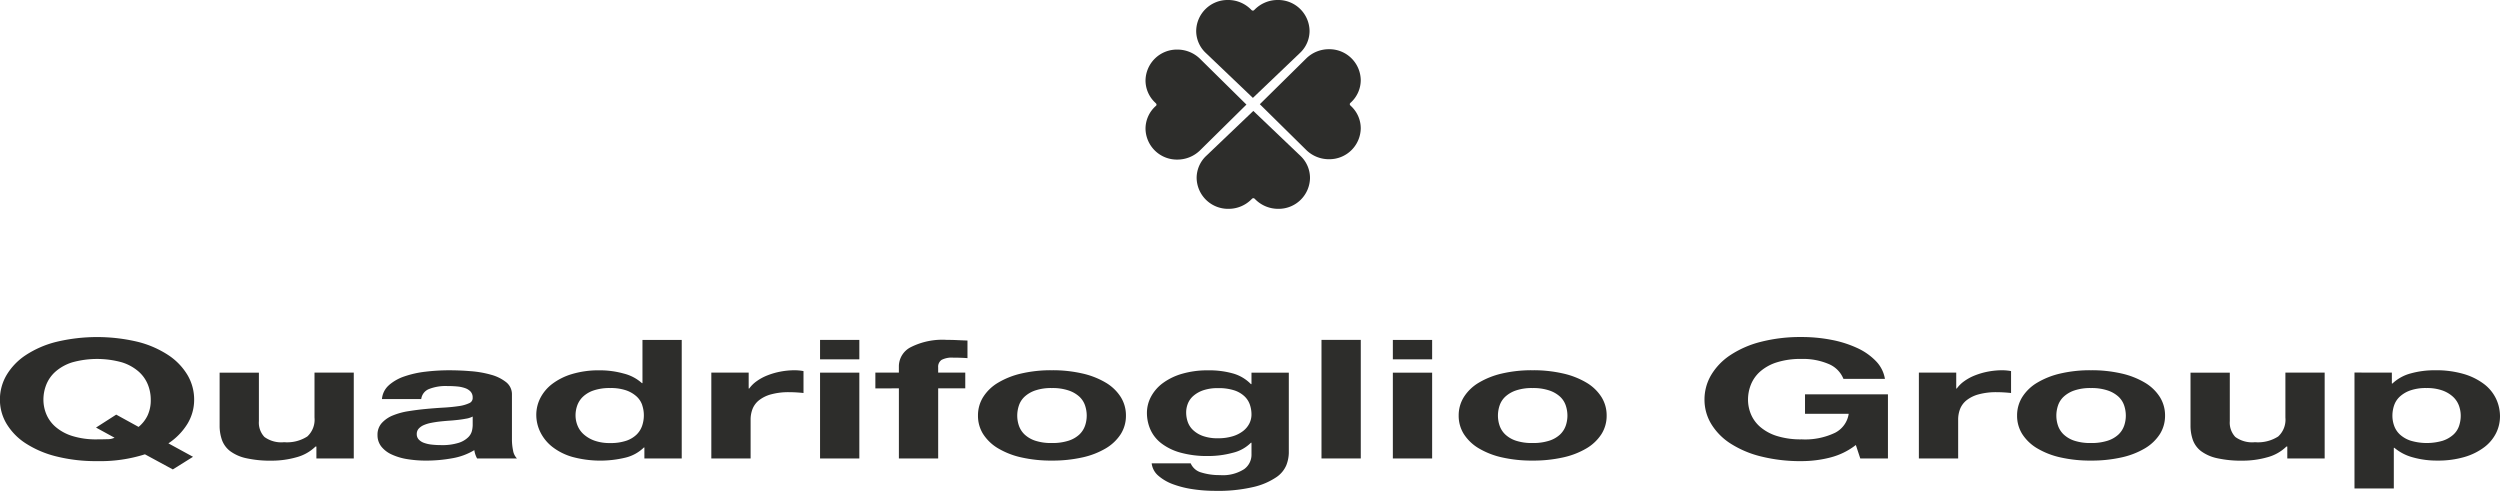
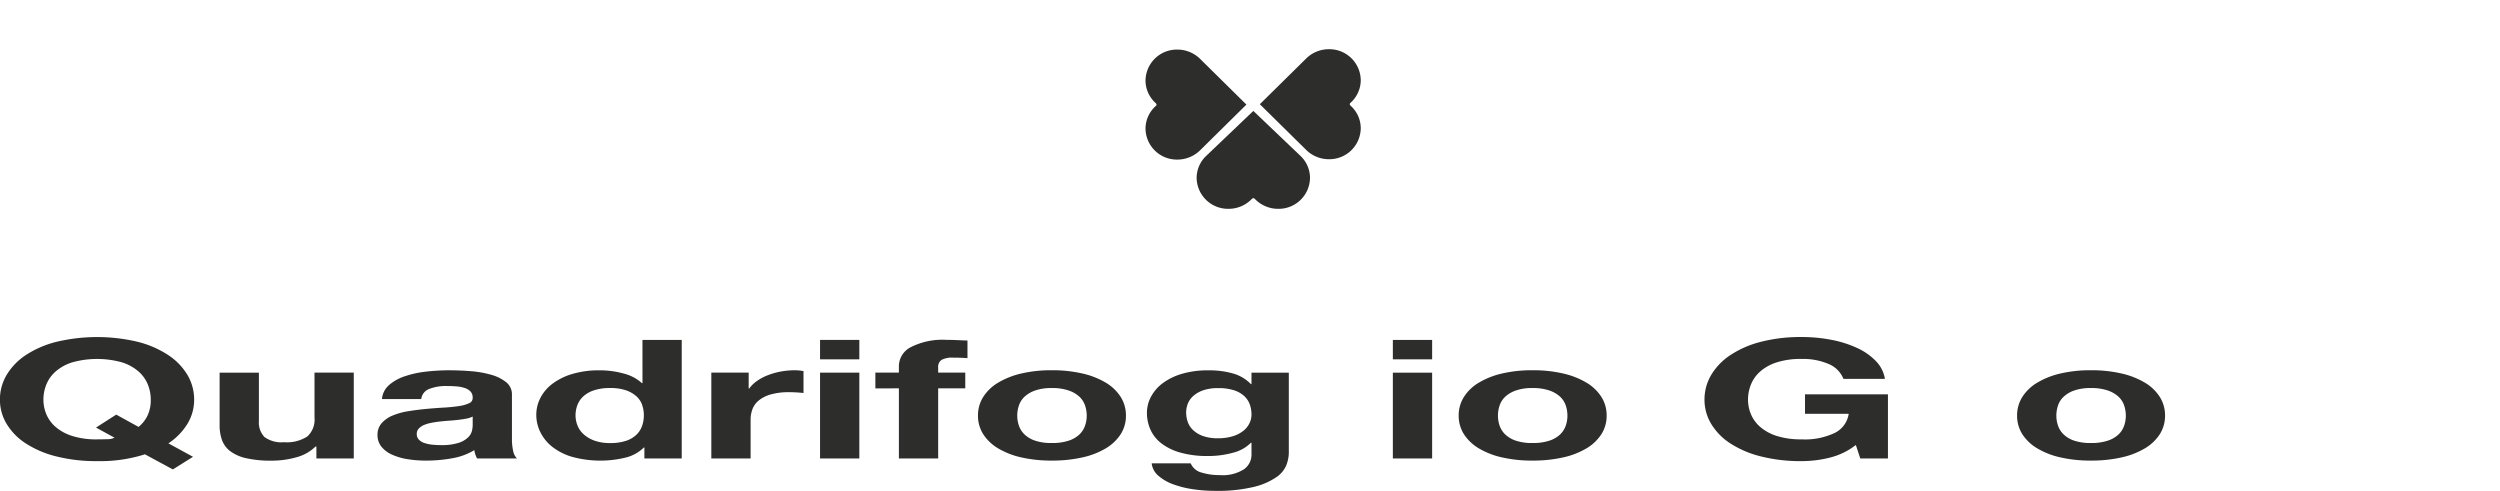
<svg xmlns="http://www.w3.org/2000/svg" class="logo-esteso style-svg replaced-svg svg-replaced-0" id="svg-replaced-0" viewBox="0 0 300 58.901" height="58.901" width="300">
  <g transform="translate(-167.292 -512.371)" data-name="Raggruppa 1" id="Raggruppa_1">
    <path fill="#2D2D2B" transform="translate(0 -23.344)" d="M184.684,590.232a17.657,17.657,0,0,1-5.743.817,19.4,19.4,0,0,1-4.9-.567,12.1,12.1,0,0,1-3.667-1.565,7.3,7.3,0,0,1-2.291-2.342,5.6,5.6,0,0,1-.8-2.9,5.769,5.769,0,0,1,.8-2.958,7.425,7.425,0,0,1,2.291-2.381,11.937,11.937,0,0,1,3.667-1.595,21.09,21.09,0,0,1,9.809,0,11.967,11.967,0,0,1,3.65,1.595,7.43,7.43,0,0,1,2.29,2.381,5.774,5.774,0,0,1,.8,2.958,5.549,5.549,0,0,1-.8,2.89,7.544,7.544,0,0,1-2.29,2.352l2.954,1.614-2.423,1.515Zm-.763-3.288a4.022,4.022,0,0,0,1.062-1.335,4.3,4.3,0,0,0,.4-1.934,4.856,4.856,0,0,0-.349-1.813,4.157,4.157,0,0,0-1.112-1.564,5.566,5.566,0,0,0-1.992-1.1,11.13,11.13,0,0,0-5.975,0,5.571,5.571,0,0,0-1.992,1.1,4.155,4.155,0,0,0-1.112,1.564,4.868,4.868,0,0,0-.348,1.813,4.55,4.55,0,0,0,.348,1.744,4.126,4.126,0,0,0,1.112,1.524,5.648,5.648,0,0,0,1.992,1.087,9.527,9.527,0,0,0,2.987.409q.565,0,1.2-.02a1.962,1.962,0,0,0,.895-.179l-2.223-1.217,2.423-1.554Z" data-name="Tracciato 1" id="Tracciato_1" />
    <path fill="#2D2D2B" transform="translate(-15.209 -25.805)" d="M220.469,593.191v-1.435h-.1a5.183,5.183,0,0,1-2.324,1.3,10.809,10.809,0,0,1-2.92.4,13.317,13.317,0,0,1-3.1-.3,5.011,5.011,0,0,1-1.908-.846,2.956,2.956,0,0,1-.98-1.336,5.146,5.146,0,0,1-.282-1.743v-6.338h4.714v5.819a2.5,2.5,0,0,0,.664,1.9,3.428,3.428,0,0,0,2.357.628,4.5,4.5,0,0,0,2.788-.687,2.728,2.728,0,0,0,.864-2.262v-5.4h4.712v10.3Z" data-name="Tracciato 2" id="Tracciato_2" />
    <path fill="#2D2D2B" transform="translate(-26.146 -25.645)" d="M240.1,584.243a5.455,5.455,0,0,1,1.858-1.056,11.955,11.955,0,0,1,2.539-.568,23.905,23.905,0,0,1,2.837-.169q1.3,0,2.622.11a12.308,12.308,0,0,1,2.424.429,5.038,5.038,0,0,1,1.791.886,1.844,1.844,0,0,1,.7,1.5v5.362a6.517,6.517,0,0,0,.134,1.335,1.783,1.783,0,0,0,.464.956h-4.78a2.759,2.759,0,0,1-.214-.488,2.592,2.592,0,0,1-.117-.509,7.582,7.582,0,0,1-2.655.978,17.357,17.357,0,0,1-3.12.279,13.867,13.867,0,0,1-2.29-.179,7.109,7.109,0,0,1-1.858-.558,3.368,3.368,0,0,1-1.245-.957,2.179,2.179,0,0,1-.45-1.375,2.063,2.063,0,0,1,.516-1.444,3.628,3.628,0,0,1,1.327-.907,8.29,8.29,0,0,1,1.859-.509q1.044-.168,2.108-.269c.707-.066,1.405-.12,2.09-.159s1.294-.1,1.826-.179a4.375,4.375,0,0,0,1.261-.349.66.66,0,0,0,.431-.668,1.031,1.031,0,0,0-.249-.727,1.633,1.633,0,0,0-.664-.418,3.916,3.916,0,0,0-.962-.2q-.548-.049-1.178-.049a5.456,5.456,0,0,0-2.191.359,1.5,1.5,0,0,0-.929,1.2h-4.712a2.476,2.476,0,0,1,.829-1.654m9.31,4q-.448.09-.962.15c-.344.04-.7.074-1.079.1s-.753.06-1.129.1q-.532.06-1.046.16a4.2,4.2,0,0,0-.9.269,1.785,1.785,0,0,0-.614.429.946.946,0,0,0-.232.658.919.919,0,0,0,.232.638,1.582,1.582,0,0,0,.631.408,3.9,3.9,0,0,0,.93.21,9.76,9.76,0,0,0,1.1.06,6.545,6.545,0,0,0,2.157-.279,2.89,2.89,0,0,0,1.129-.668,1.651,1.651,0,0,0,.448-.786,3.278,3.278,0,0,0,.084-.638v-1.056a2.719,2.719,0,0,1-.747.249" data-name="Tracciato 3" id="Tracciato_3" />
    <path fill="#2D2D2B" transform="translate(-37.142 -23.54)" d="M281.7,589.61a4.755,4.755,0,0,1-2.174,1.207,12.84,12.84,0,0,1-6.422-.08,7.072,7.072,0,0,1-2.406-1.216,5.145,5.145,0,0,1-1.429-1.765,4.713,4.713,0,0,1-.481-2.072,4.449,4.449,0,0,1,.481-2,4.976,4.976,0,0,1,1.429-1.7,7.459,7.459,0,0,1,2.371-1.185,11.114,11.114,0,0,1,3.32-.449,10.639,10.639,0,0,1,2.9.389,5.116,5.116,0,0,1,2.174,1.146h.067V576.7h4.712v14.228h-4.481V589.61Zm-.2-5.091a2.507,2.507,0,0,0-.679-1.036,3.646,3.646,0,0,0-1.245-.728,5.694,5.694,0,0,0-1.924-.279,5.989,5.989,0,0,0-1.959.279,3.518,3.518,0,0,0-1.278.737,2.728,2.728,0,0,0-.7,1.046,3.517,3.517,0,0,0-.216,1.226,3.256,3.256,0,0,0,.233,1.2,2.8,2.8,0,0,0,.747,1.066,3.9,3.9,0,0,0,1.293.758,5.414,5.414,0,0,0,1.876.289,5.821,5.821,0,0,0,1.94-.278,3.293,3.293,0,0,0,1.245-.747,2.727,2.727,0,0,0,.663-1.067,3.877,3.877,0,0,0,.2-1.236,3.783,3.783,0,0,0-.2-1.226" data-name="Tracciato 4" id="Tracciato_4" />
    <path fill="#2D2D2B" transform="translate(-49.267 -25.645)" d="M306.4,582.728v1.913h.065a3.77,3.77,0,0,1,.9-.886,5.884,5.884,0,0,1,1.3-.7,8.648,8.648,0,0,1,1.559-.448,9.162,9.162,0,0,1,1.727-.16,5.956,5.956,0,0,1,1.028.1v2.631q-.332-.04-.8-.07c-.311-.02-.609-.03-.9-.03a7.964,7.964,0,0,0-2.191.26,4.02,4.02,0,0,0-1.444.707,2.522,2.522,0,0,0-.781,1.047,3.545,3.545,0,0,0-.231,1.295v4.644h-4.714v-10.3Z" data-name="Tracciato 5" id="Tracciato_5" />
    <path fill="#2D2D2B" transform="translate(-56.796 -23.54)" d="M322.494,576.7h4.714v2.331h-4.714Zm4.714,14.228h-4.714v-10.3h4.714Z" data-name="Tracciato 6" id="Tracciato_6" />
    <path fill="#2D2D2B" transform="translate(-60.627 -23.54)" d="M332.963,582.517v-1.893h2.821v-.8a2.589,2.589,0,0,1,1.428-2.252,8.412,8.412,0,0,1,4.315-.877q.63,0,1.261.03t1.228.05v2.112q-.831-.06-1.726-.059a2.651,2.651,0,0,0-1.378.268,1,1,0,0,0-.414.907v.618h3.253v1.893H340.5v8.409h-4.714v-8.409Z" data-name="Tracciato 7" id="Tracciato_7" />
    <path fill="#2D2D2B" transform="translate(-67.733 -25.645)" d="M353.013,585.648a5.325,5.325,0,0,1,1.792-1.714,9.623,9.623,0,0,1,2.787-1.1,15.731,15.731,0,0,1,3.651-.389,15.94,15.94,0,0,1,3.667.389,9.639,9.639,0,0,1,2.806,1.1,5.347,5.347,0,0,1,1.792,1.714,4.138,4.138,0,0,1,.63,2.241,4.1,4.1,0,0,1-.63,2.232,5.4,5.4,0,0,1-1.792,1.7,9.479,9.479,0,0,1-2.806,1.085,16.315,16.315,0,0,1-3.667.38,16.1,16.1,0,0,1-3.651-.38,9.461,9.461,0,0,1-2.787-1.085,5.381,5.381,0,0,1-1.792-1.7,4.1,4.1,0,0,1-.63-2.232,4.138,4.138,0,0,1,.63-2.241m4.281,3.447a2.671,2.671,0,0,0,.68,1.058,3.456,3.456,0,0,0,1.28.747,6.091,6.091,0,0,0,1.99.278,6.254,6.254,0,0,0,2.008-.278,3.452,3.452,0,0,0,1.3-.747,2.671,2.671,0,0,0,.68-1.058,3.734,3.734,0,0,0,.2-1.205,3.836,3.836,0,0,0-.2-1.215,2.571,2.571,0,0,0-.68-1.056,3.6,3.6,0,0,0-1.3-.748,6.043,6.043,0,0,0-2.008-.289,5.885,5.885,0,0,0-1.99.289,3.61,3.61,0,0,0-1.28.748,2.571,2.571,0,0,0-.68,1.056,3.835,3.835,0,0,0-.2,1.215,3.733,3.733,0,0,0,.2,1.205" data-name="Tracciato 8" id="Tracciato_8" />
    <path fill="#2D2D2B" transform="translate(-79.437 -25.645)" d="M401.11,593.788a3.272,3.272,0,0,1-1.212,1.486,8.189,8.189,0,0,1-2.688,1.165,18.588,18.588,0,0,1-4.712.478,17.984,17.984,0,0,1-2.573-.189,11.754,11.754,0,0,1-2.39-.588,5.641,5.641,0,0,1-1.792-1.026,2.305,2.305,0,0,1-.814-1.5h4.681a1.949,1.949,0,0,0,1.294,1.106,7.3,7.3,0,0,0,2.224.308,4.714,4.714,0,0,0,2.9-.716,2.134,2.134,0,0,0,.88-1.814v-1.355h-.067a4.562,4.562,0,0,1-2.174,1.206,11.161,11.161,0,0,1-2.971.389,11.868,11.868,0,0,1-3.318-.409,6.679,6.679,0,0,1-2.291-1.117,4.3,4.3,0,0,1-1.311-1.654,4.936,4.936,0,0,1-.415-2,4.12,4.12,0,0,1,.481-1.922,4.885,4.885,0,0,1,1.411-1.635,7.262,7.262,0,0,1,2.307-1.126,10.917,10.917,0,0,1,3.17-.419,10.492,10.492,0,0,1,2.969.379,4.816,4.816,0,0,1,2.141,1.276h.067v-1.375h4.48v9.645a4.328,4.328,0,0,1-.282,1.414m-6.455-3.427a3.832,3.832,0,0,0,1.261-.638,2.681,2.681,0,0,0,.747-.907,2.4,2.4,0,0,0,.249-1.066,3.616,3.616,0,0,0-.2-1.2,2.516,2.516,0,0,0-.664-1.007,3.319,3.319,0,0,0-1.228-.7,6.084,6.084,0,0,0-1.925-.259,5.4,5.4,0,0,0-1.709.239,3.577,3.577,0,0,0-1.195.647,2.424,2.424,0,0,0-.7.937,2.89,2.89,0,0,0-.217,1.105,3.481,3.481,0,0,0,.183,1.106,2.464,2.464,0,0,0,.631.986,3.36,3.36,0,0,0,1.177.717,5.154,5.154,0,0,0,1.826.28,5.906,5.906,0,0,0,1.76-.239" data-name="Tracciato 9" id="Tracciato_9" />
-     <rect fill="#2D2D2B" transform="translate(325.871 553.157)" height="14.229" width="4.714" data-name="Rettangolo 2" id="Rettangolo_2" />
    <path fill="#2D2D2B" transform="translate(-96.466 -23.54)" d="M430.9,576.7h4.714v2.331H430.9Zm4.714,14.228H430.9v-10.3h4.714Z" data-name="Tracciato 10" id="Tracciato_10" />
    <path fill="#2D2D2B" transform="translate(-101.026 -25.645)" d="M443.99,585.648a5.329,5.329,0,0,1,1.792-1.714,9.635,9.635,0,0,1,2.788-1.1,15.735,15.735,0,0,1,3.651-.389,15.94,15.94,0,0,1,3.667.389,9.639,9.639,0,0,1,2.806,1.1,5.347,5.347,0,0,1,1.792,1.714,4.138,4.138,0,0,1,.63,2.241,4.1,4.1,0,0,1-.63,2.232,5.4,5.4,0,0,1-1.792,1.7,9.479,9.479,0,0,1-2.806,1.085,16.315,16.315,0,0,1-3.667.38,16.1,16.1,0,0,1-3.651-.38,9.472,9.472,0,0,1-2.788-1.085,5.385,5.385,0,0,1-1.792-1.7,4.1,4.1,0,0,1-.63-2.232,4.138,4.138,0,0,1,.63-2.241m4.281,3.447a2.671,2.671,0,0,0,.68,1.058,3.456,3.456,0,0,0,1.28.747,6.091,6.091,0,0,0,1.99.278,6.254,6.254,0,0,0,2.008-.278,3.453,3.453,0,0,0,1.3-.747,2.671,2.671,0,0,0,.68-1.058,3.734,3.734,0,0,0,.2-1.205,3.836,3.836,0,0,0-.2-1.215,2.571,2.571,0,0,0-.68-1.056,3.6,3.6,0,0,0-1.3-.748,6.042,6.042,0,0,0-2.008-.289,5.885,5.885,0,0,0-1.99.289,3.609,3.609,0,0,0-1.28.748,2.571,2.571,0,0,0-.68,1.056,3.835,3.835,0,0,0-.2,1.215,3.733,3.733,0,0,0,.2,1.205" data-name="Tracciato 11" id="Tracciato_11" />
    <path fill="#2D2D2B" transform="translate(-118.055 -23.344)" d="M504.963,590.621a13.907,13.907,0,0,1-3.419.429,19.4,19.4,0,0,1-4.9-.568,12.1,12.1,0,0,1-3.667-1.564,7.323,7.323,0,0,1-2.291-2.342,5.6,5.6,0,0,1-.8-2.9,5.772,5.772,0,0,1,.8-2.959,7.43,7.43,0,0,1,2.291-2.381,11.907,11.907,0,0,1,3.667-1.6,19.1,19.1,0,0,1,4.9-.578,18.673,18.673,0,0,1,3.535.33,13.257,13.257,0,0,1,3.086.967,7.4,7.4,0,0,1,2.274,1.574,3.987,3.987,0,0,1,1.1,2.152h-4.979a3.238,3.238,0,0,0-1.792-1.794,7.828,7.828,0,0,0-3.219-.6,9.517,9.517,0,0,0-2.987.41,5.558,5.558,0,0,0-1.993,1.1,4.179,4.179,0,0,0-1.111,1.564,4.885,4.885,0,0,0-.349,1.813,4.559,4.559,0,0,0,.349,1.744,4.147,4.147,0,0,0,1.111,1.525,5.665,5.665,0,0,0,1.993,1.087,9.538,9.538,0,0,0,2.987.408,8.309,8.309,0,0,0,4-.788,3.056,3.056,0,0,0,1.643-2.282h-5.244v-2.332H511.9v7.692H508.58l-.531-1.614a8.337,8.337,0,0,1-3.085,1.505" data-name="Tracciato 12" id="Tracciato_12" />
-     <path fill="#2D2D2B" transform="translate(-132.9 -25.645)" d="M534.94,582.728v1.913h.065a3.77,3.77,0,0,1,.9-.886,5.869,5.869,0,0,1,1.3-.7,8.665,8.665,0,0,1,1.559-.448,9.156,9.156,0,0,1,1.726-.16,5.956,5.956,0,0,1,1.029.1v2.631q-.333-.04-.8-.07c-.31-.02-.609-.03-.9-.03a7.964,7.964,0,0,0-2.191.26,4.02,4.02,0,0,0-1.444.707,2.522,2.522,0,0,0-.781,1.047,3.545,3.545,0,0,0-.232,1.295v4.644h-4.714v-10.3Z" data-name="Tracciato 13" id="Tracciato_13" />
    <path fill="#2D2D2B" transform="translate(-139.701 -25.645)" d="M549.674,585.648a5.329,5.329,0,0,1,1.792-1.714,9.628,9.628,0,0,1,2.788-1.1,15.735,15.735,0,0,1,3.651-.389,15.94,15.94,0,0,1,3.667.389,9.634,9.634,0,0,1,2.805,1.1,5.338,5.338,0,0,1,1.792,1.714,4.138,4.138,0,0,1,.63,2.241,4.1,4.1,0,0,1-.63,2.232,5.393,5.393,0,0,1-1.792,1.7,9.474,9.474,0,0,1-2.805,1.085,16.315,16.315,0,0,1-3.667.38,16.105,16.105,0,0,1-3.651-.38,9.466,9.466,0,0,1-2.788-1.085,5.384,5.384,0,0,1-1.792-1.7,4.1,4.1,0,0,1-.63-2.232,4.137,4.137,0,0,1,.63-2.241m4.281,3.447a2.665,2.665,0,0,0,.68,1.058,3.449,3.449,0,0,0,1.278.747,6.1,6.1,0,0,0,1.991.278,6.254,6.254,0,0,0,2.008-.278,3.453,3.453,0,0,0,1.3-.747,2.665,2.665,0,0,0,.68-1.058,3.734,3.734,0,0,0,.2-1.205,3.836,3.836,0,0,0-.2-1.215,2.566,2.566,0,0,0-.68-1.056,3.6,3.6,0,0,0-1.3-.748,6.043,6.043,0,0,0-2.008-.289,5.894,5.894,0,0,0-1.991.289,3.6,3.6,0,0,0-1.278.748,2.565,2.565,0,0,0-.68,1.056,3.835,3.835,0,0,0-.2,1.215,3.733,3.733,0,0,0,.2,1.205" data-name="Tracciato 14" id="Tracciato_14" />
-     <path fill="#2D2D2B" transform="translate(-151.711 -25.805)" d="M593.479,593.191v-1.435h-.1a5.183,5.183,0,0,1-2.324,1.3,10.808,10.808,0,0,1-2.92.4,13.318,13.318,0,0,1-3.1-.3,5.012,5.012,0,0,1-1.908-.846,2.957,2.957,0,0,1-.98-1.336,5.163,5.163,0,0,1-.282-1.743v-6.338h4.714v5.819a2.5,2.5,0,0,0,.663,1.9,3.428,3.428,0,0,0,2.357.628,4.5,4.5,0,0,0,2.788-.687,2.728,2.728,0,0,0,.864-2.262v-5.4h4.712v10.3Z" data-name="Tracciato 15" id="Tracciato_15" />
-     <path fill="#2D2D2B" transform="translate(-163.07 -25.645)" d="M617.385,582.728v1.315h.065a5.089,5.089,0,0,1,2.192-1.216,10.641,10.641,0,0,1,2.92-.379,11.711,11.711,0,0,1,3.485.458,7.542,7.542,0,0,1,2.423,1.215,4.815,4.815,0,0,1,1.427,1.763,4.97,4.97,0,0,1,.465,2.1,4.515,4.515,0,0,1-.465,1.993,4.842,4.842,0,0,1-1.41,1.694,7.335,7.335,0,0,1-2.357,1.175,11.187,11.187,0,0,1-3.3.439,10.532,10.532,0,0,1-2.936-.389,5.68,5.68,0,0,1-2.207-1.146h-.067v4.883H612.9v-13.91Zm6.122,8.17a3.6,3.6,0,0,0,1.261-.727,2.484,2.484,0,0,0,.682-1.046,3.828,3.828,0,0,0,.2-1.216,3.573,3.573,0,0,0-.215-1.216,2.746,2.746,0,0,0-.714-1.066,3.744,3.744,0,0,0-1.278-.757,5.525,5.525,0,0,0-1.909-.289,5.633,5.633,0,0,0-1.942.289,3.633,3.633,0,0,0-1.261.748,2.552,2.552,0,0,0-.68,1.056,3.877,3.877,0,0,0-.2,1.236,3.569,3.569,0,0,0,.216,1.216,2.642,2.642,0,0,0,.7,1.046,3.589,3.589,0,0,0,1.278.727,6.819,6.819,0,0,0,3.865,0" data-name="Tracciato 16" id="Tracciato_16" />
    <path fill="#2D2D2B" transform="translate(-82.879 -7.683)" d="M400.358,543.961c.075-.075.117-.124.216-.124s.138.048.212.121a3.861,3.861,0,0,0,2.765,1.155,3.762,3.762,0,0,0,3.821-3.707,3.635,3.635,0,0,0-1.132-2.633h0l-5.67-5.408-5.668,5.408a3.645,3.645,0,0,0-1.135,2.633,3.767,3.767,0,0,0,3.823,3.707,3.849,3.849,0,0,0,2.765-1.151" data-name="Tracciato 17" id="Tracciato_17" />
    <path fill="#2D2D2B" transform="translate(-87.254 -3.408)" d="M416.651,528.491c-.078-.074-.129-.114-.129-.208s.049-.135.126-.205a3.655,3.655,0,0,0,1.188-2.685,3.764,3.764,0,0,0-3.818-3.708,3.858,3.858,0,0,0-2.715,1.1l-5.577,5.5,5.577,5.5a3.866,3.866,0,0,0,2.715,1.1,3.764,3.764,0,0,0,3.818-3.708,3.634,3.634,0,0,0-1.185-2.682" data-name="Tracciato 18" id="Tracciato_18" />
-     <path fill="#2D2D2B" transform="translate(-82.848)" d="M400.7,513.52c-.075.077-.12.127-.214.127s-.141-.046-.215-.122a3.854,3.854,0,0,0-2.767-1.155,3.767,3.767,0,0,0-3.821,3.708,3.629,3.629,0,0,0,1.132,2.628v0l5.672,5.412,5.668-5.412,0,0a3.618,3.618,0,0,0,1.132-2.628,3.763,3.763,0,0,0-3.819-3.708,3.866,3.866,0,0,0-2.764,1.149" data-name="Tracciato 19" id="Tracciato_19" />
    <path fill="#2D2D2B" transform="translate(-79.336 -3.438)" d="M385.277,528.155c.078.073.131.114.131.212s-.051.133-.129.2a3.644,3.644,0,0,0-1.189,2.685,3.764,3.764,0,0,0,3.821,3.707,3.888,3.888,0,0,0,2.714-1.1h0l5.574-5.5-5.574-5.5v0a3.881,3.881,0,0,0-2.714-1.1,3.763,3.763,0,0,0-3.821,3.707,3.643,3.643,0,0,0,1.187,2.682" data-name="Tracciato 20" id="Tracciato_20" />
  </g>
</svg>